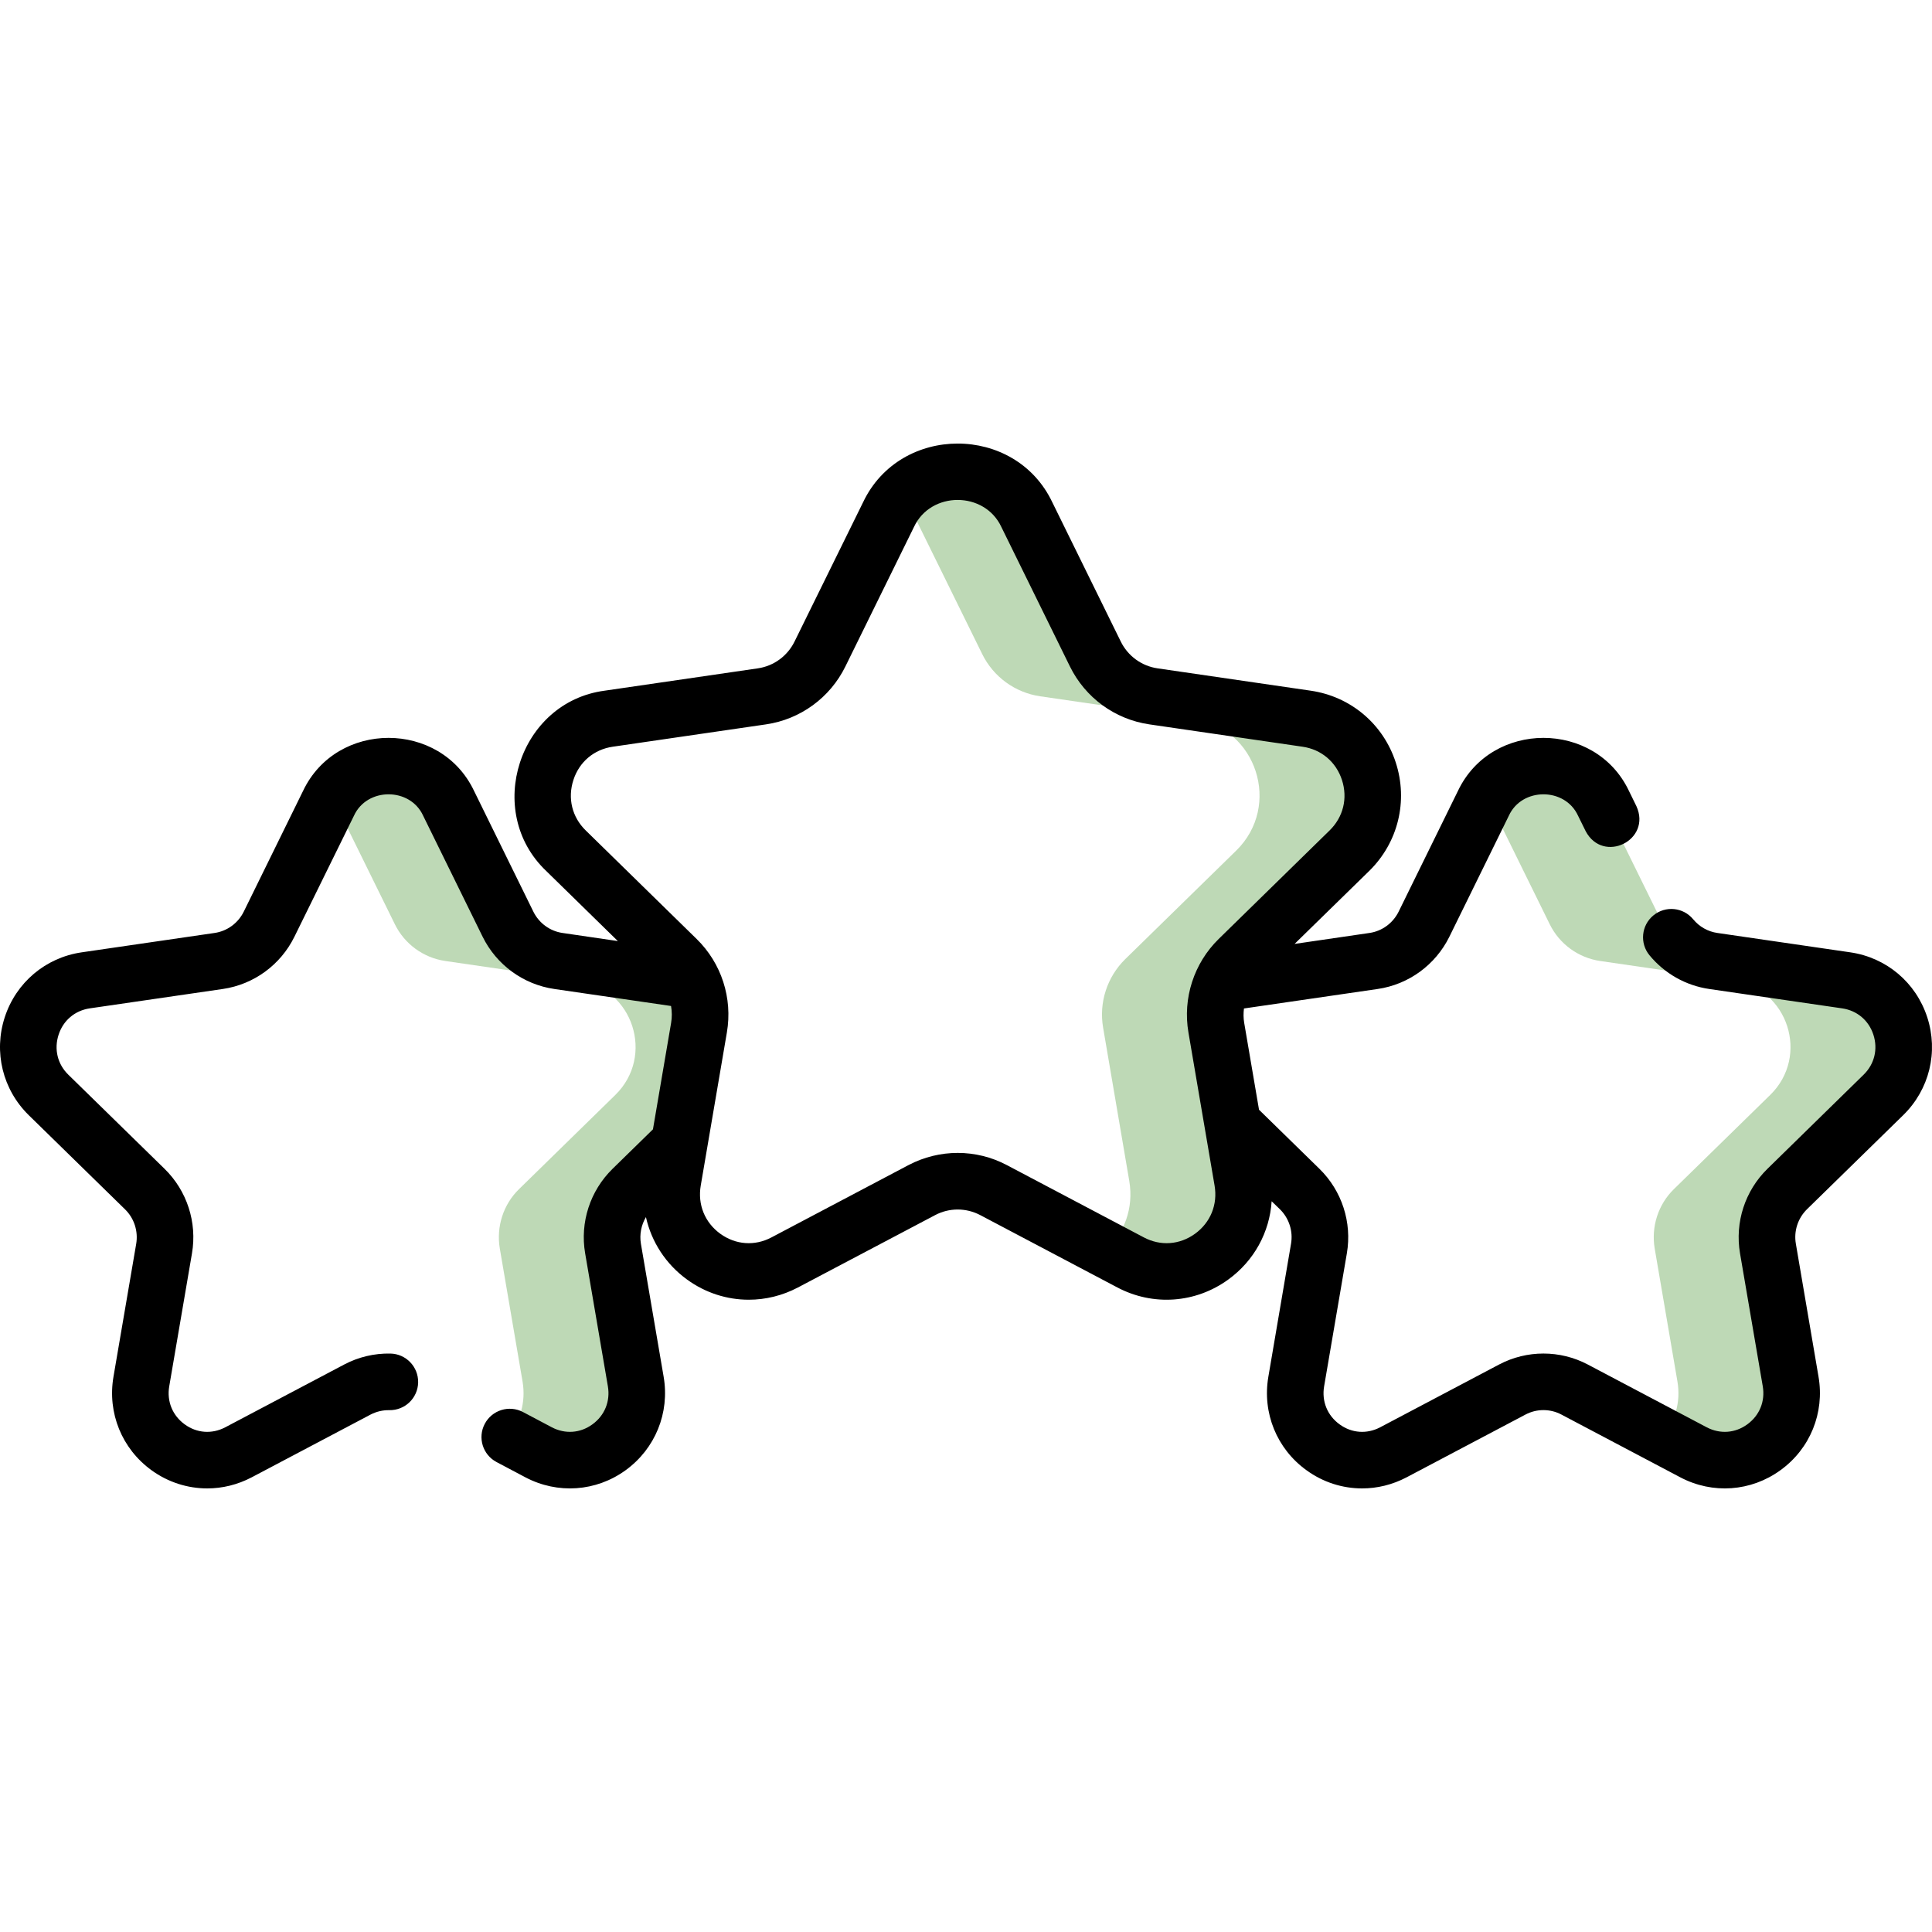
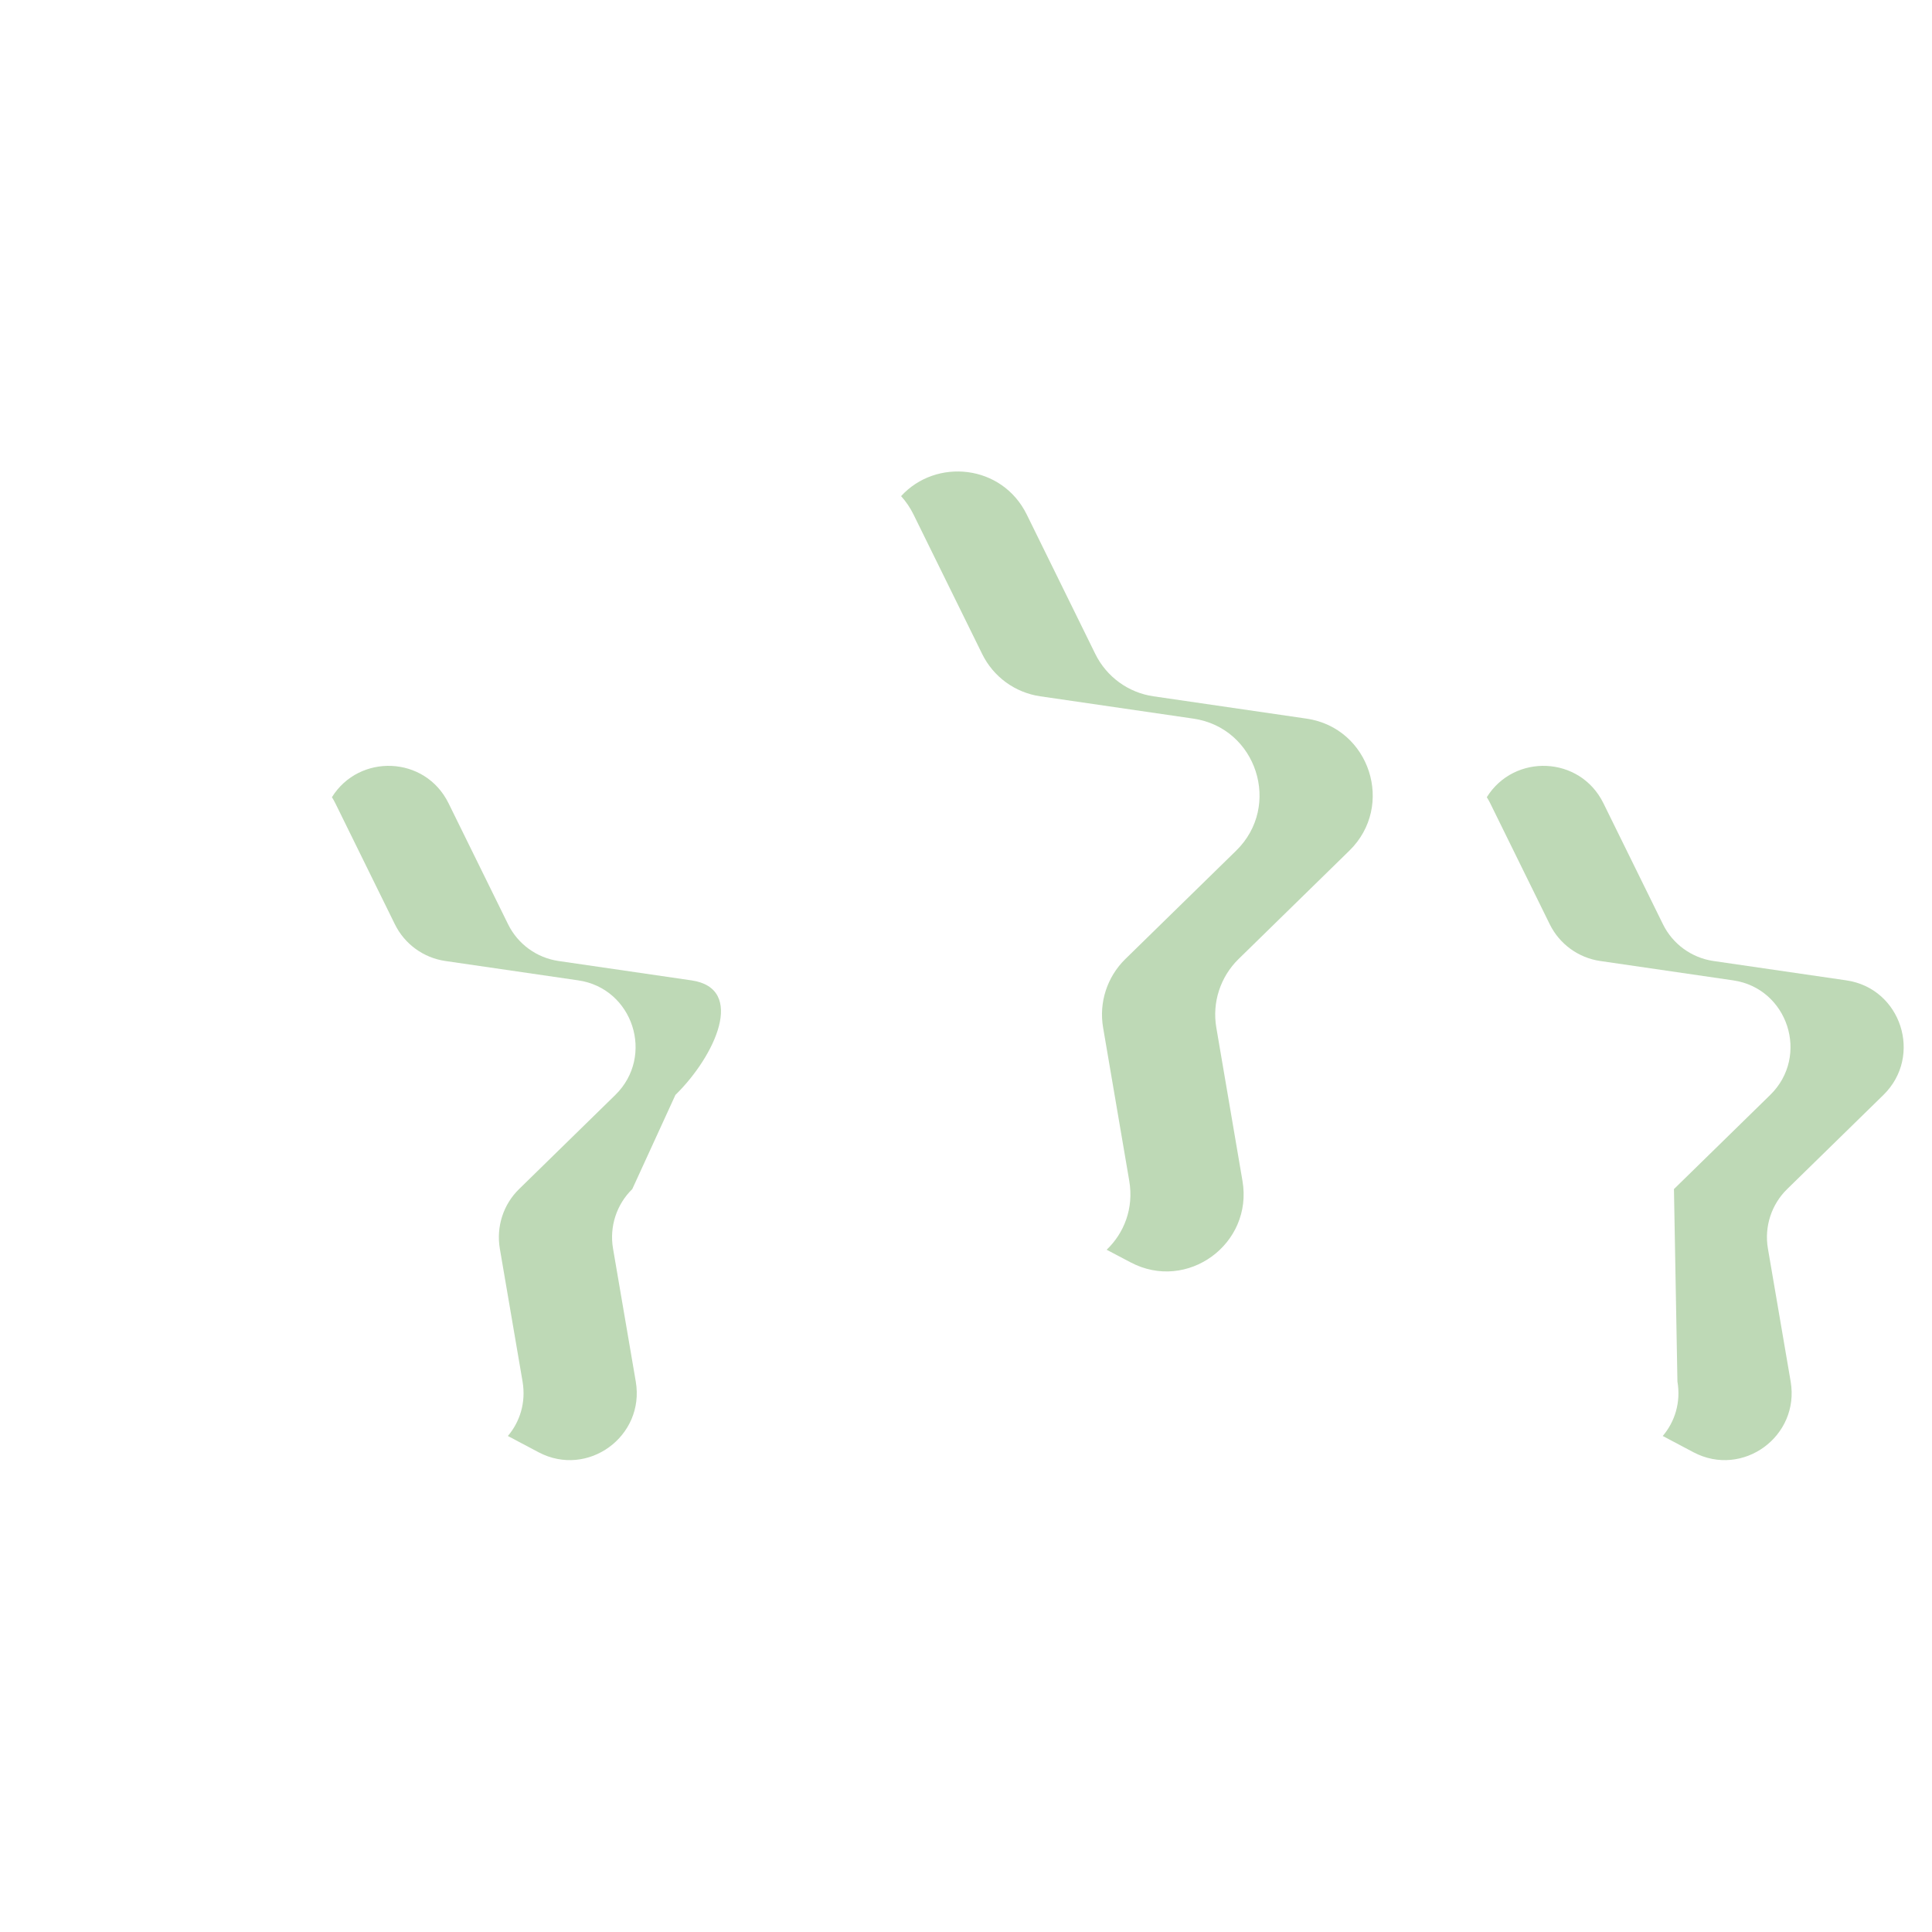
<svg xmlns="http://www.w3.org/2000/svg" width="30" height="30" viewBox="0 0 30 30" fill="none">
  <path d="M10.488 17.002C11.105 16.398 11.589 15.347 10.736 15.223L8.671 14.922C8.333 14.872 8.04 14.659 7.889 14.351L6.965 12.473C6.6 11.731 5.576 11.7 5.154 12.379C5.173 12.409 5.191 12.44 5.207 12.473L6.131 14.351C6.282 14.659 6.575 14.872 6.913 14.922L8.979 15.223C9.831 15.347 10.171 16.398 9.555 17.002L8.06 18.464C7.815 18.703 7.704 19.049 7.761 19.387L8.114 21.451C8.17 21.78 8.072 22.079 7.886 22.298L8.364 22.551C9.126 22.953 10.018 22.303 9.872 21.451L9.519 19.387C9.461 19.049 9.573 18.703 9.818 18.464L10.488 17.002Z" fill="#BED9B6" />
-   <path d="M29.246 17.002C29.862 16.398 29.522 15.347 28.67 15.223L26.604 14.922C26.266 14.872 25.973 14.659 25.822 14.351L24.898 12.473C24.533 11.731 23.509 11.7 23.087 12.379C23.106 12.409 23.124 12.44 23.14 12.473L24.064 14.351C24.215 14.659 24.508 14.872 24.846 14.922L26.912 15.223C27.764 15.347 28.105 16.398 27.488 17.002L25.993 18.464C25.748 18.703 25.637 19.049 25.694 19.387L26.047 21.451C26.103 21.78 26.005 22.079 25.819 22.298L26.297 22.551C27.06 22.953 27.951 22.303 27.805 21.451L27.452 19.387C27.394 19.049 27.506 18.703 27.751 18.464L29.246 17.002Z" fill="#BED9B6" />
+   <path d="M29.246 17.002C29.862 16.398 29.522 15.347 28.67 15.223L26.604 14.922C26.266 14.872 25.973 14.659 25.822 14.351L24.898 12.473C24.533 11.731 23.509 11.7 23.087 12.379C23.106 12.409 23.124 12.44 23.14 12.473L24.064 14.351C24.215 14.659 24.508 14.872 24.846 14.922L26.912 15.223C27.764 15.347 28.105 16.398 27.488 17.002L25.993 18.464L26.047 21.451C26.103 21.78 26.005 22.079 25.819 22.298L26.297 22.551C27.06 22.953 27.951 22.303 27.805 21.451L27.452 19.387C27.394 19.049 27.506 18.703 27.751 18.464L29.246 17.002Z" fill="#BED9B6" />
  <path d="M20.953 13.209C21.664 12.514 21.271 11.303 20.289 11.159L17.91 10.812C17.52 10.755 17.183 10.51 17.008 10.155L15.944 7.991C15.559 7.207 14.533 7.111 13.992 7.704C14.067 7.787 14.133 7.882 14.186 7.991L15.251 10.155C15.425 10.51 15.762 10.755 16.152 10.812L18.532 11.159C19.514 11.303 19.906 12.514 19.195 13.209L17.473 14.893C17.191 15.17 17.062 15.567 17.129 15.957L17.535 18.336C17.608 18.764 17.454 19.148 17.184 19.406L17.556 19.602C18.434 20.066 19.461 19.317 19.293 18.336L18.887 15.957C18.82 15.567 18.949 15.17 19.231 14.893L20.953 13.209Z" fill="#BED9B6" />
-   <path d="M29.553 17.316C29.959 16.919 30.102 16.336 29.926 15.795C29.75 15.256 29.293 14.87 28.733 14.788L26.668 14.487C26.52 14.466 26.387 14.39 26.292 14.275C26.137 14.087 25.861 14.06 25.673 14.215C25.486 14.369 25.459 14.646 25.613 14.833C25.848 15.118 26.177 15.304 26.541 15.357L28.606 15.658C28.837 15.692 29.018 15.845 29.09 16.067C29.163 16.292 29.106 16.524 28.938 16.688L27.444 18.15C27.096 18.491 26.937 18.981 27.019 19.462L27.372 21.526C27.412 21.759 27.322 21.98 27.131 22.118C26.943 22.255 26.708 22.271 26.502 22.163L24.655 21.188C24.224 20.961 23.709 20.961 23.278 21.188L21.431 22.163C21.225 22.271 20.99 22.255 20.802 22.118C20.611 21.98 20.521 21.759 20.561 21.526L20.914 19.462C20.996 18.981 20.837 18.491 20.489 18.15L19.55 17.232L19.32 15.884C19.307 15.809 19.307 15.734 19.316 15.66C19.32 15.66 19.323 15.659 19.327 15.658L21.392 15.357C21.874 15.287 22.29 14.983 22.506 14.545L23.429 12.667C23.631 12.223 24.302 12.223 24.504 12.667L24.622 12.906C24.894 13.42 25.651 13.047 25.41 12.518L25.293 12.279C24.772 11.184 23.161 11.184 22.64 12.279L21.717 14.158C21.629 14.335 21.46 14.459 21.265 14.487L20.102 14.657L21.261 13.524C21.71 13.084 21.868 12.438 21.673 11.839C21.479 11.242 20.973 10.815 20.353 10.725L17.974 10.378C17.727 10.342 17.513 10.186 17.403 9.961L16.339 7.797C15.762 6.584 13.979 6.585 13.403 7.797L12.338 9.961C12.228 10.186 12.015 10.342 11.768 10.378L9.388 10.725C8.06 10.901 7.511 12.601 8.481 13.524L9.594 14.613L8.735 14.487C8.54 14.459 8.371 14.335 8.283 14.158L7.36 12.279C6.839 11.184 5.228 11.184 4.707 12.279L3.784 14.158C3.696 14.335 3.527 14.459 3.332 14.487L1.267 14.788C0.707 14.87 0.25 15.256 0.074 15.795C-0.102 16.336 0.041 16.919 0.447 17.317L1.942 18.779C2.083 18.917 2.148 19.117 2.115 19.314L1.762 21.378C1.666 21.94 1.892 22.496 2.353 22.83C2.611 23.017 2.914 23.112 3.218 23.112C3.453 23.112 3.689 23.055 3.908 22.94L5.755 21.965C5.844 21.919 5.944 21.895 6.045 21.897C6.29 21.901 6.488 21.708 6.493 21.466C6.497 21.223 6.305 21.023 6.062 21.018C5.811 21.013 5.565 21.072 5.345 21.188L3.498 22.163C3.292 22.271 3.057 22.255 2.869 22.118C2.678 21.98 2.588 21.759 2.628 21.526L2.981 19.462C3.063 18.981 2.904 18.491 2.556 18.15L1.061 16.688C0.893 16.524 0.837 16.292 0.91 16.067C0.982 15.845 1.163 15.692 1.393 15.658L3.459 15.357C3.941 15.287 4.357 14.983 4.572 14.545L5.496 12.667C5.698 12.223 6.369 12.223 6.571 12.667L7.494 14.545C7.71 14.983 8.126 15.287 8.608 15.357L10.42 15.621C10.435 15.707 10.436 15.795 10.421 15.883L10.139 17.536L9.511 18.15C9.163 18.491 9.004 18.981 9.086 19.461L9.439 21.526C9.479 21.759 9.389 21.98 9.198 22.118C9.01 22.255 8.775 22.271 8.569 22.163L8.121 21.926C7.906 21.813 7.64 21.895 7.527 22.11C7.414 22.324 7.496 22.59 7.711 22.703L8.159 22.94C8.658 23.203 9.255 23.163 9.714 22.83C10.175 22.496 10.401 21.939 10.305 21.378L9.952 19.313C9.928 19.169 9.957 19.022 10.03 18.899C10.116 19.283 10.337 19.628 10.669 19.869C10.955 20.077 11.29 20.182 11.627 20.182C11.887 20.182 12.149 20.119 12.39 19.992L14.519 18.869C14.739 18.752 15.002 18.752 15.223 18.869L17.351 19.992C17.905 20.284 18.565 20.237 19.072 19.869C19.474 19.578 19.715 19.133 19.746 18.653L19.875 18.778C20.016 18.917 20.081 19.117 20.047 19.313L19.695 21.378C19.599 21.939 19.825 22.496 20.286 22.829C20.544 23.017 20.846 23.112 21.151 23.112C21.386 23.112 21.622 23.055 21.841 22.94L23.688 21.965C23.862 21.873 24.071 21.873 24.245 21.965L26.092 22.94C26.593 23.204 27.189 23.162 27.647 22.829C28.108 22.496 28.334 21.939 28.238 21.378L27.886 19.313C27.852 19.117 27.917 18.917 28.058 18.778L29.553 17.316ZM18.556 19.158C18.318 19.33 18.021 19.352 17.761 19.214L15.633 18.091C15.156 17.839 14.586 17.84 14.108 18.091L11.98 19.214C11.72 19.352 11.423 19.33 11.185 19.158C10.944 18.983 10.831 18.704 10.881 18.41L11.287 16.032C11.378 15.499 11.203 14.957 10.817 14.58L9.095 12.895C8.883 12.688 8.811 12.395 8.904 12.111C8.995 11.83 9.224 11.637 9.515 11.595L11.895 11.248C12.428 11.17 12.889 10.834 13.127 10.349L14.191 8.185C14.451 7.622 15.29 7.623 15.55 8.185L16.614 10.349C16.852 10.834 17.313 11.17 17.847 11.248L20.226 11.595C20.517 11.637 20.746 11.83 20.838 12.112C20.93 12.395 20.858 12.688 20.646 12.895L18.924 14.58C18.539 14.957 18.363 15.5 18.454 16.032L18.86 18.41C18.91 18.704 18.797 18.983 18.556 19.158V19.158Z" fill="black" />
</svg>